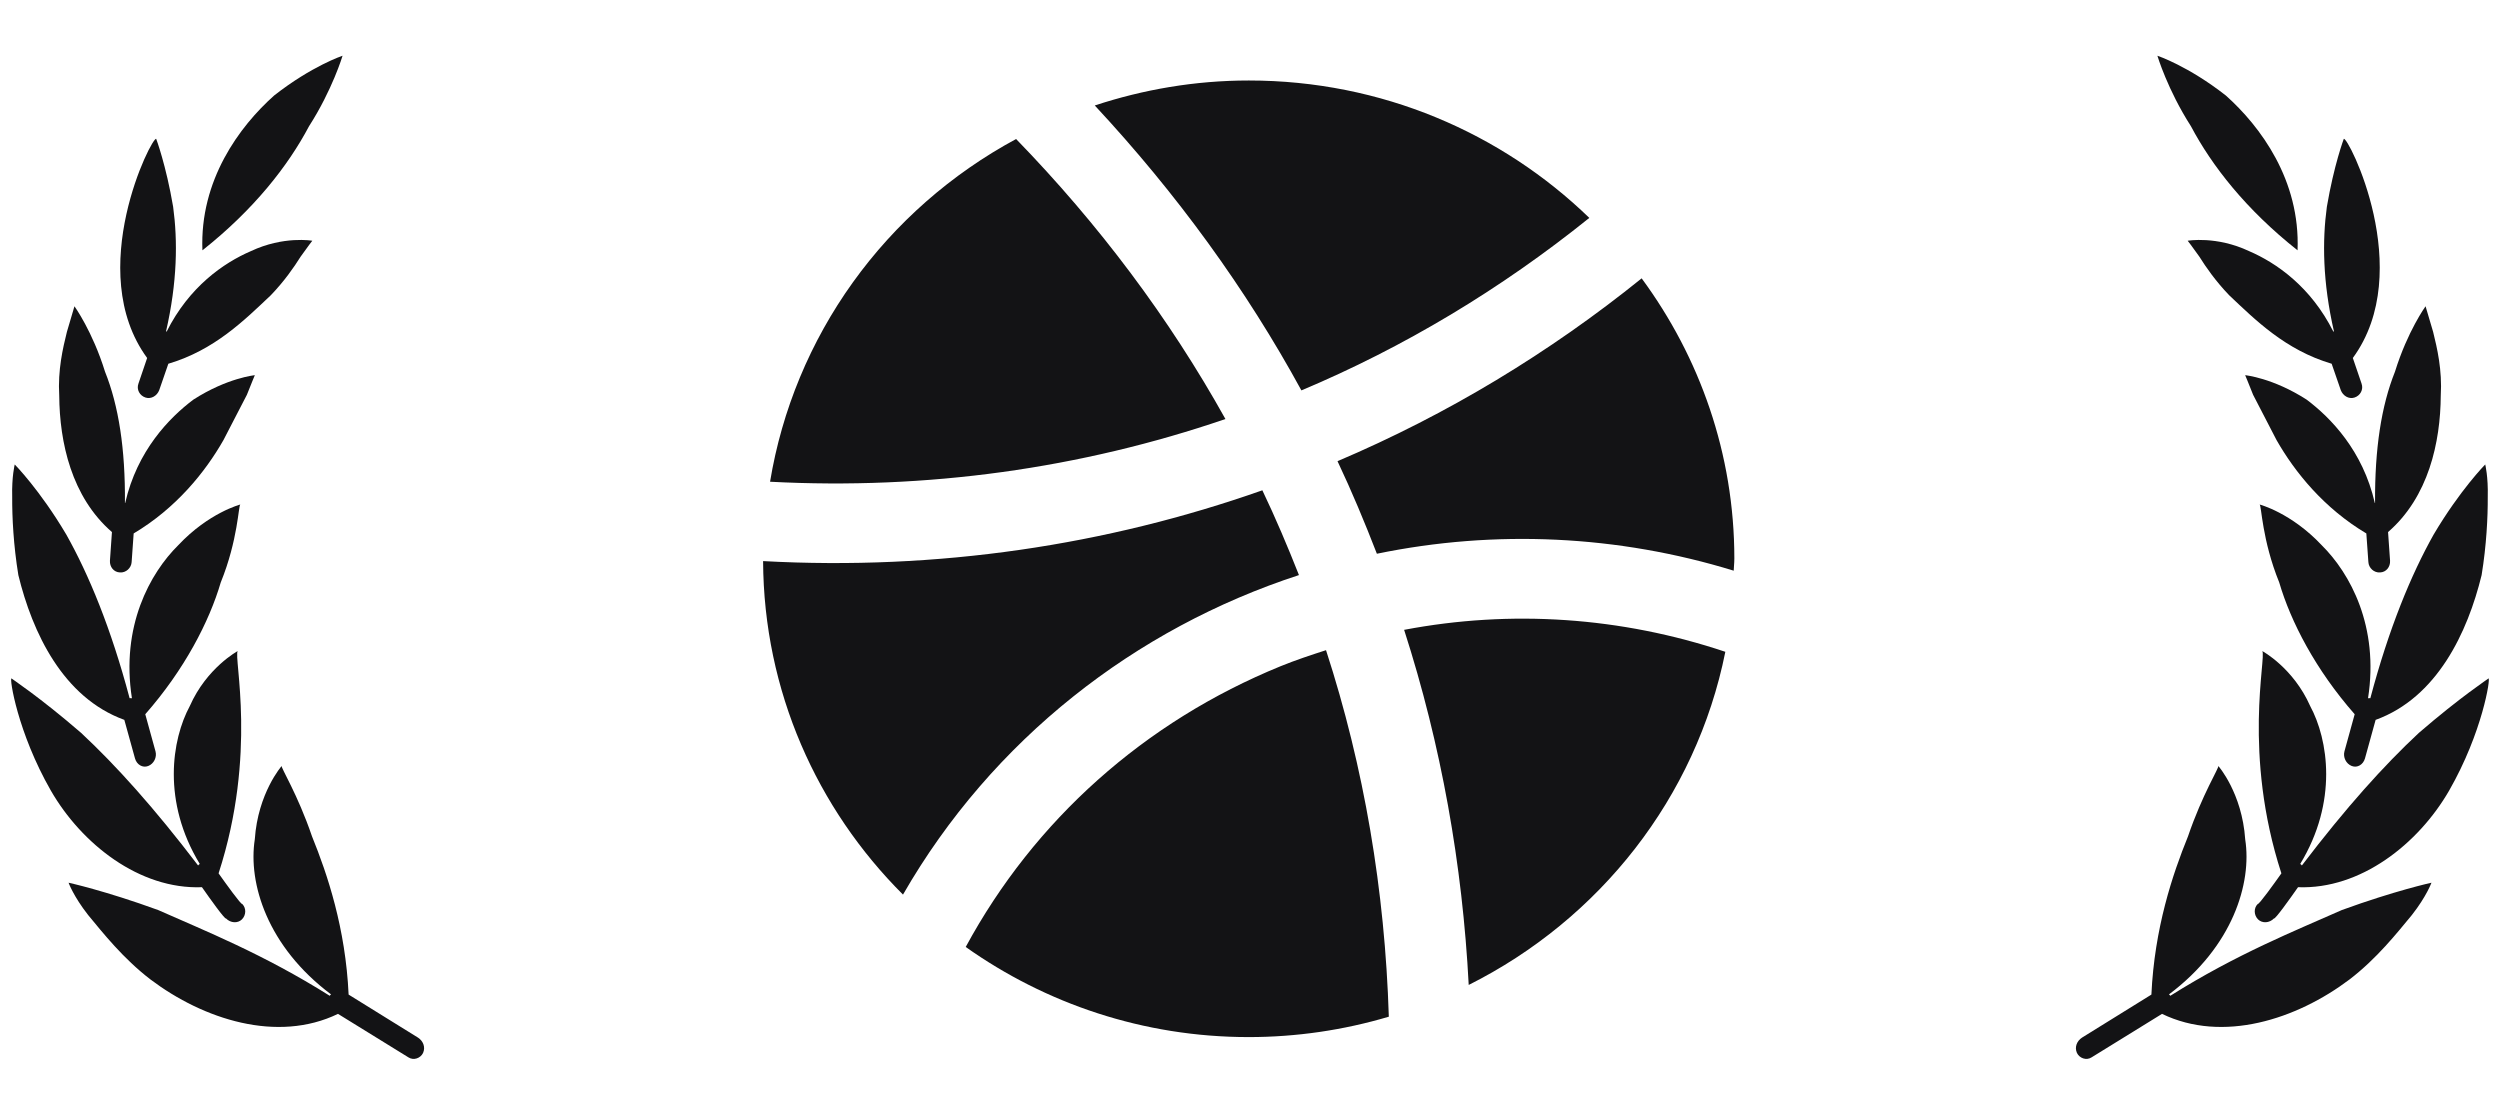
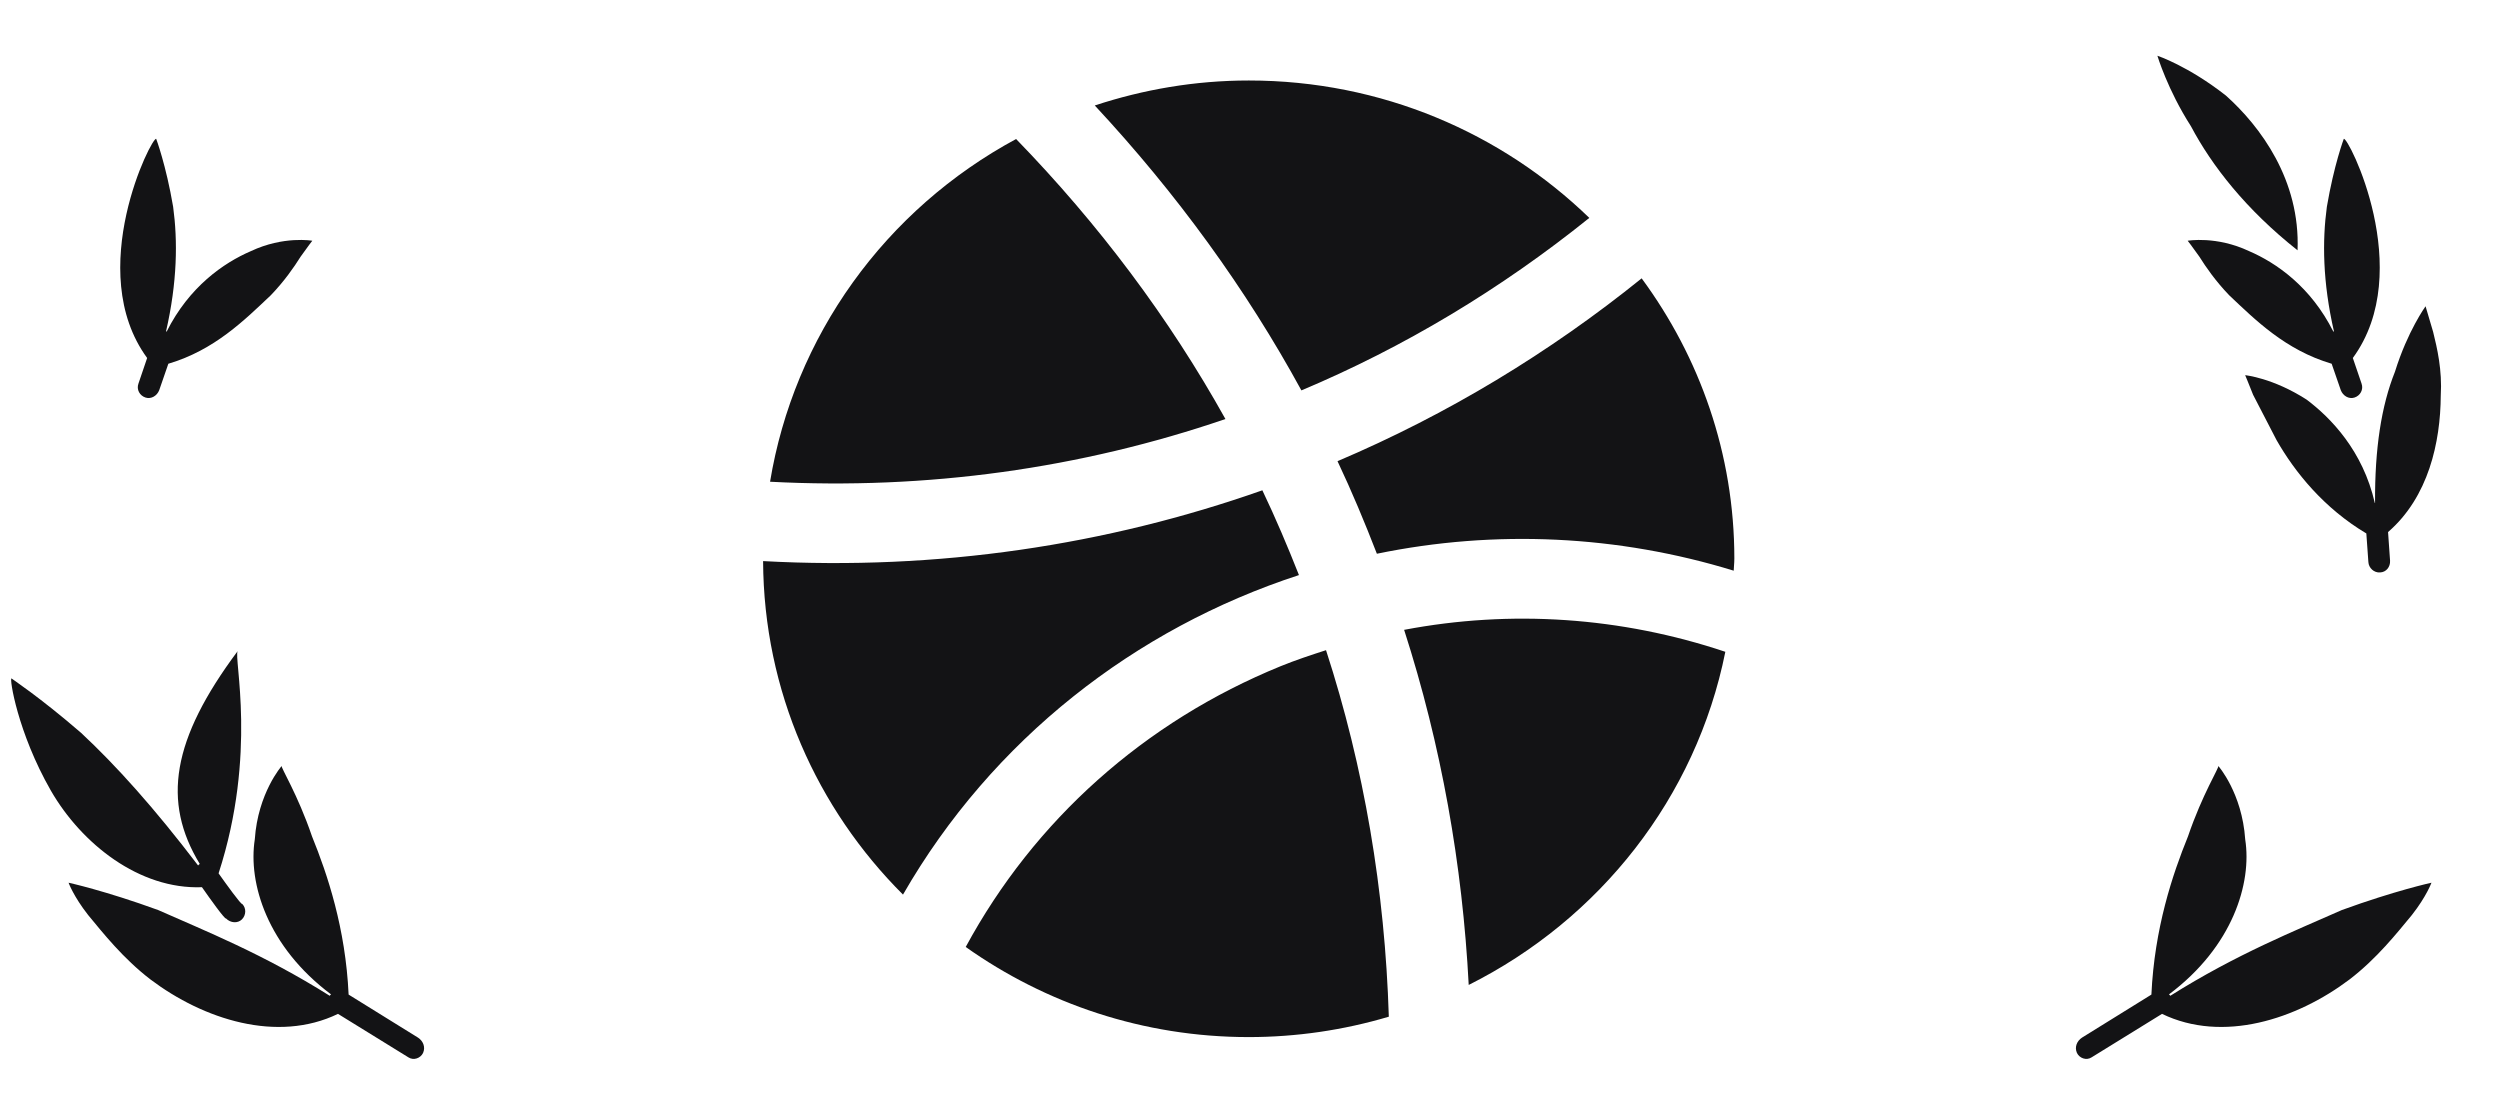
<svg xmlns="http://www.w3.org/2000/svg" width="157" height="70" viewBox="0 0 157 70" fill="none">
  <path fill-rule="evenodd" clip-rule="evenodd" d="M99.809 13.684C94.24 18.165 88.168 21.809 81.728 24.517C78.262 18.162 73.904 12.161 68.752 6.624C71.795 5.622 75.041 5.055 78.426 5.055C86.756 5.055 94.304 8.352 99.809 13.684ZM79.276 30.791C80.11 32.536 80.864 34.318 81.574 36.115C71.298 39.466 62.313 46.437 56.708 56.181C51.307 50.79 47.962 43.402 47.922 35.237C58.89 35.838 69.496 34.237 79.276 30.791ZM83.996 28.962C84.9 30.873 85.709 32.817 86.468 34.775C93.908 33.241 101.622 33.608 108.877 35.839C108.881 35.738 108.888 35.638 108.895 35.538C108.906 35.386 108.917 35.234 108.917 35.08C108.917 28.5 106.742 22.43 103.096 17.48C97.323 22.139 90.909 26.026 83.996 28.962ZM92.235 61.854C91.843 54.313 90.517 46.816 88.179 39.554C94.886 38.279 101.797 38.74 108.351 40.933C106.515 50.094 100.447 57.74 92.235 61.854ZM76.957 26.315C73.427 19.977 69.007 14.082 63.811 8.73C59.744 10.924 56.238 14.003 53.56 17.733C50.883 21.463 49.104 25.745 48.36 30.253C58.202 30.773 67.877 29.422 76.957 26.315ZM80.432 41.834C81.368 41.453 82.321 41.139 83.274 40.831C85.667 48.196 86.973 55.931 87.218 63.848C84.365 64.697 81.4 65.129 78.419 65.129C71.78 65.129 65.656 63.018 60.647 59.47C64.951 51.516 71.862 45.329 80.432 41.834Z" fill="#131315" />
-   <path d="M19.405 7.931C20.877 5.636 21.513 3.5 21.513 3.5C21.513 3.5 19.584 4.14 17.213 6C15.045 7.936 12.535 11.308 12.712 15.72C15.953 13.155 18.093 10.409 19.405 7.931Z" fill="#131315" />
-   <path d="M7.03 33.413L6.904 35.215C6.882 35.599 7.148 35.939 7.536 35.949C7.909 35.979 8.246 35.668 8.267 35.297L8.394 33.5C11.056 31.916 12.883 29.655 14.032 27.639C14.612 26.522 15.132 25.515 15.505 24.793C15.807 24.027 16.004 23.562 16.004 23.562C16.004 23.562 14.273 23.727 12.143 25.097C10.637 26.23 8.611 28.298 7.861 31.591C7.856 31.59 7.852 31.586 7.846 31.585C7.871 28.189 7.455 25.488 6.594 23.339C5.808 20.802 4.676 19.234 4.676 19.234C4.676 19.234 4.493 19.855 4.201 20.845C3.95 21.853 3.624 23.235 3.72 24.85C3.742 27.776 4.487 31.209 7.03 33.413Z" fill="#131315" />
  <path d="M8.695 24.087C8.557 24.462 8.772 24.85 9.145 24.968C9.496 25.08 9.864 24.855 9.999 24.502L10.572 22.843C13.474 21.985 15.365 20.092 17.007 18.541C17.858 17.656 18.468 16.775 18.875 16.124C19.321 15.491 19.613 15.119 19.613 15.119C19.613 15.119 17.819 14.8 15.756 15.771C14.038 16.51 11.878 18.011 10.467 20.823C10.453 20.819 10.441 20.814 10.427 20.81C11.139 17.702 11.163 15.121 10.873 12.986C10.424 10.35 9.81 8.723 9.81 8.723C9.573 8.493 5.236 17.012 9.241 22.482L8.695 24.087Z" fill="#131315" />
-   <path d="M12.683 55.716C13.187 56.438 14.123 57.749 14.195 57.68C14.479 57.969 14.928 58.001 15.194 57.737C15.458 57.471 15.477 57.032 15.211 56.768C15.139 56.82 14.2 55.514 13.727 54.847C16.174 47.312 14.659 41.291 14.927 40.887C14.927 40.887 12.982 41.935 11.919 44.341C10.785 46.443 10.166 50.344 12.547 54.258C12.531 54.27 12.515 54.275 12.5 54.287C12.475 54.304 12.462 54.332 12.441 54.352C9.668 50.716 7.301 48.084 5.094 46.025C2.483 43.769 0.72 42.617 0.722 42.606C0.578 42.55 1.097 45.992 3.195 49.652C5.126 52.998 8.752 55.866 12.683 55.716Z" fill="#131315" />
+   <path d="M12.683 55.716C13.187 56.438 14.123 57.749 14.195 57.68C14.479 57.969 14.928 58.001 15.194 57.737C15.458 57.471 15.477 57.032 15.211 56.768C15.139 56.82 14.2 55.514 13.727 54.847C16.174 47.312 14.659 41.291 14.927 40.887C10.785 46.443 10.166 50.344 12.547 54.258C12.531 54.27 12.515 54.275 12.5 54.287C12.475 54.304 12.462 54.332 12.441 54.352C9.668 50.716 7.301 48.084 5.094 46.025C2.483 43.769 0.72 42.617 0.722 42.606C0.578 42.55 1.097 45.992 3.195 49.652C5.126 52.998 8.752 55.866 12.683 55.716Z" fill="#131315" />
  <path d="M21.226 63.671L25.645 66.4C25.981 66.621 26.415 66.451 26.57 66.121C26.732 65.752 26.568 65.371 26.253 65.164L21.893 62.46C21.702 58.295 20.563 54.909 19.595 52.526C18.694 49.88 17.616 48.179 17.691 48.102C17.691 48.102 16.198 49.797 16.001 52.713C15.573 55.457 16.781 59.446 20.788 62.446C20.761 62.475 20.729 62.499 20.705 62.535C16.531 59.907 12.825 58.436 9.933 57.151C6.593 55.934 4.305 55.434 4.305 55.434C4.305 55.434 4.615 56.291 5.531 57.459C6.465 58.585 7.72 60.183 9.448 61.509C12.777 64.02 17.411 65.516 21.226 63.671Z" fill="#131315" />
-   <path d="M7.808 45.208L8.479 47.633C8.587 48.016 8.955 48.244 9.309 48.104C9.665 47.964 9.865 47.555 9.766 47.186L9.123 44.854C11.576 42.063 13.14 39.043 13.862 36.579C14.955 33.89 14.971 31.716 15.094 31.683C15.094 31.683 13.118 32.193 11.196 34.237C9.412 36.003 7.58 39.335 8.285 43.851C8.236 43.848 8.188 43.838 8.139 43.846C6.97 39.444 5.578 36.088 4.164 33.571C2.505 30.767 0.925 29.168 0.925 29.168C0.925 29.168 0.732 29.931 0.766 31.207C0.758 32.474 0.846 34.245 1.153 36.118C2.031 39.718 3.95 43.809 7.808 45.208Z" fill="#131315" />
  <path d="M137.593 7.931C136.121 5.636 135.484 3.5 135.484 3.5C135.484 3.5 137.414 4.14 139.785 6C141.952 7.936 144.463 11.308 144.286 15.72C141.044 13.155 138.905 10.409 137.593 7.931Z" fill="#131315" />
  <path d="M149.97 33.413L150.096 35.215C150.119 35.599 149.853 35.939 149.464 35.949C149.091 35.979 148.754 35.668 148.734 35.297L148.606 33.5C145.944 31.916 144.118 29.655 142.968 27.639C142.389 26.522 141.869 25.515 141.495 24.793C141.194 24.027 140.996 23.562 140.996 23.562C140.996 23.562 142.727 23.727 144.857 25.097C146.364 26.23 148.389 28.298 149.139 31.591C149.145 31.59 149.149 31.586 149.154 31.585C149.131 28.189 149.546 25.488 150.406 23.339C151.193 20.802 152.325 19.234 152.325 19.234C152.325 19.234 152.508 19.855 152.801 20.845C153.051 21.853 153.377 23.235 153.28 24.85C153.259 27.776 152.513 31.209 149.97 33.413Z" fill="#131315" />
  <path d="M148.305 24.087C148.442 24.462 148.228 24.85 147.855 24.968C147.503 25.08 147.136 24.855 147.001 24.502L146.428 22.843C143.526 21.985 141.634 20.092 139.992 18.541C139.142 17.656 138.531 16.775 138.124 16.124C137.679 15.491 137.387 15.119 137.387 15.119C137.387 15.119 139.181 14.8 141.244 15.771C142.961 16.51 145.121 18.011 146.532 20.823C146.547 20.819 146.558 20.814 146.572 20.81C145.86 17.702 145.836 15.121 146.127 12.986C146.575 10.35 147.189 8.723 147.189 8.723C147.426 8.493 151.763 17.012 147.758 22.482L148.305 24.087Z" fill="#131315" />
-   <path d="M144.316 55.716C143.811 56.438 142.876 57.749 142.803 57.68C142.52 57.969 142.072 58.001 141.805 57.737C141.542 57.471 141.522 57.032 141.787 56.768C141.86 56.82 142.799 55.514 143.271 54.847C140.825 47.312 142.339 41.291 142.072 40.887C142.072 40.887 144.017 41.935 145.08 44.341C146.214 46.443 146.832 50.344 144.452 54.258C144.467 54.27 144.484 54.275 144.499 54.287C144.525 54.304 144.537 54.332 144.558 54.352C147.331 50.716 149.697 48.084 151.905 46.025C154.517 43.769 156.279 42.617 156.277 42.606C156.422 42.55 155.902 45.992 153.804 49.652C151.873 52.998 148.246 55.866 144.316 55.716Z" fill="#131315" />
  <path d="M135.775 63.671L131.355 66.4C131.02 66.621 130.585 66.451 130.43 66.121C130.269 65.752 130.433 65.371 130.748 65.164L135.108 62.46C135.299 58.295 136.437 54.909 137.406 52.526C138.306 49.88 139.384 48.179 139.31 48.102C139.31 48.102 140.803 49.797 140.999 52.713C141.428 55.457 140.22 59.446 136.213 62.446C136.24 62.475 136.272 62.499 136.296 62.535C140.469 59.907 144.175 58.436 147.067 57.151C150.408 55.934 152.696 55.434 152.696 55.434C152.696 55.434 152.386 56.291 151.469 57.459C150.535 58.585 149.281 60.183 147.552 61.509C144.223 64.02 139.589 65.516 135.775 63.671Z" fill="#131315" />
-   <path d="M149.189 45.208L148.519 47.633C148.409 48.016 148.042 48.244 147.688 48.104C147.331 47.964 147.132 47.555 147.231 47.186L147.874 44.854C145.421 42.063 143.858 39.043 143.136 36.579C142.043 33.89 142.026 31.716 141.902 31.683C141.902 31.683 143.879 32.193 145.801 34.237C147.585 36.003 149.417 39.335 148.712 43.851C148.761 43.848 148.809 43.838 148.858 43.846C150.027 39.444 151.419 36.088 152.832 33.571C154.492 30.767 156.072 29.168 156.072 29.168C156.072 29.168 156.265 29.931 156.231 31.207C156.238 32.474 156.151 34.245 155.845 36.118C154.966 39.718 153.047 43.809 149.189 45.208Z" fill="#131315" />
</svg>